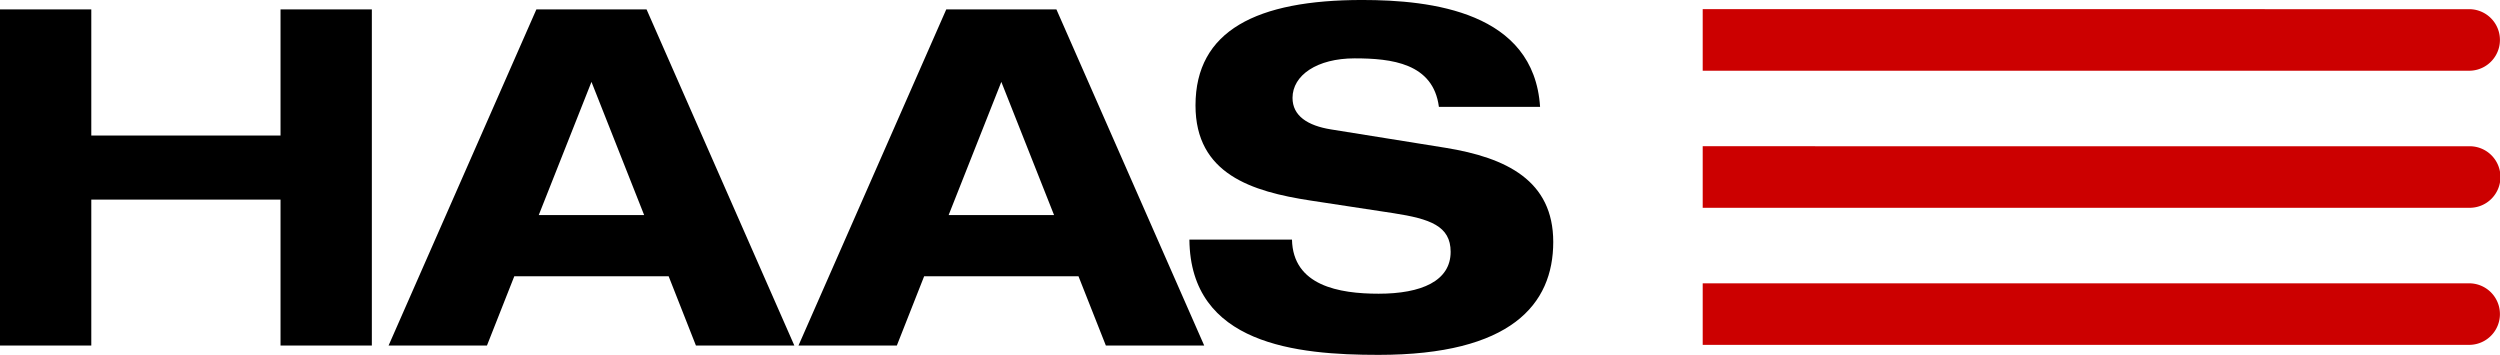
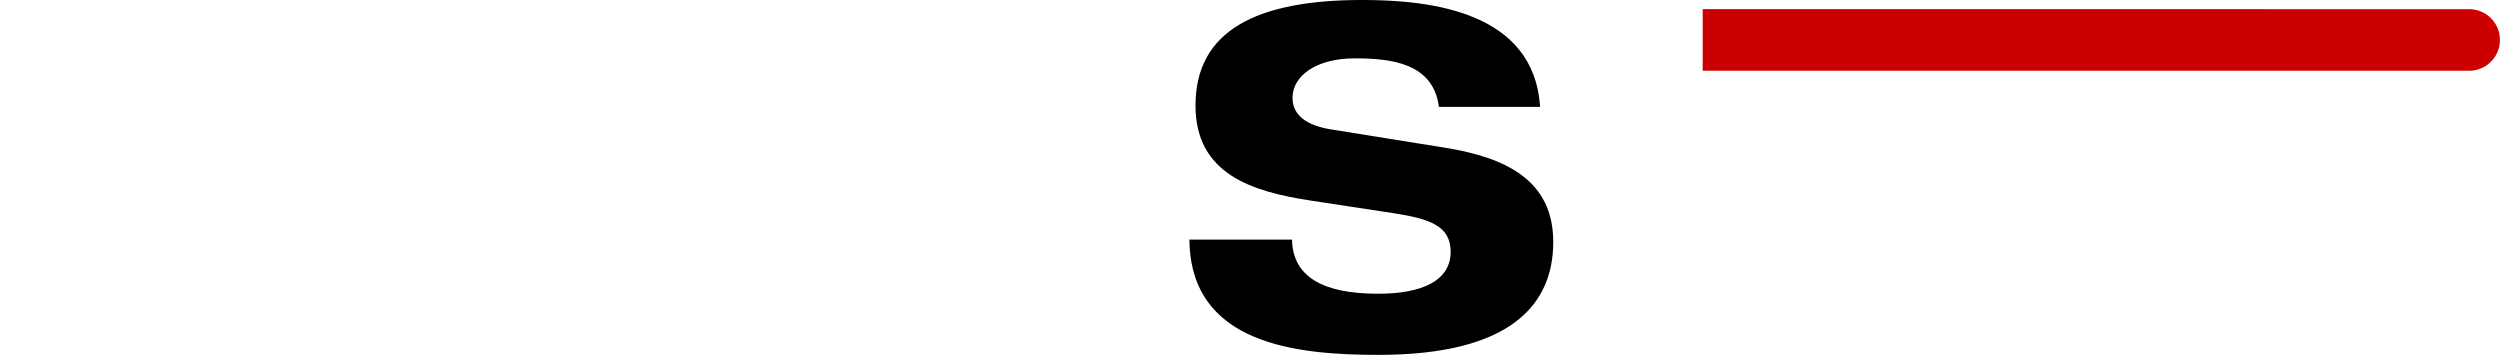
<svg xmlns="http://www.w3.org/2000/svg" width="288.669" height="40.978" viewBox="0 0 288.669 40.978">
  <g id="Gruppe_7004" data-name="Gruppe 7004" transform="translate(-167 -140.001)">
    <g id="Gruppe_517" data-name="Gruppe 517" transform="translate(-83 14.553)">
      <g id="Gruppe_10" data-name="Gruppe 10" transform="translate(105.864 -41.34)">
        <path id="Pfad_69" data-name="Pfad 69" d="M340.743,167.845v7.11h88.5a3.554,3.554,0,1,0,0-7.108v0Z" fill="#c00" />
-         <path id="Pfad_70" data-name="Pfad 70" d="M340.743,183.673v7.109h88.5a3.554,3.554,0,1,0,0-7.107v0Z" fill="#c00" />
-         <path id="Pfad_71" data-name="Pfad 71" d="M340.743,199.5v7.108h88.5a3.553,3.553,0,1,0,0-7.106v0Z" fill="#c00" />
      </g>
      <g id="Gruppe_11" data-name="Gruppe 11" transform="translate(105.864 -41.34)">
-         <path id="Pfad_72" data-name="Pfad 72" d="M144.136,167.873h10.542v14.568h21.85V167.873h10.544v38.81H176.528V189.832h-21.85v16.851H144.136Z" />
-         <path id="Pfad_73" data-name="Pfad 73" d="M221.344,198.691H203.519l-3.154,7.992H189.006l17.065-38.81h12.721l17.064,38.81H224.492Zm-8.912-22.448-6.089,15.382h12.173Z" />
-         <path id="Pfad_74" data-name="Pfad 74" d="M268.668,198.691H250.844l-3.151,7.992H236.337l17.062-38.81h12.718l17.064,38.81H271.825Zm-8.911-22.448-6.086,15.382h12.176Z" />
        <path id="Pfad_75" data-name="Pfad 75" d="M310.282,179.127c-.652-5.057-5.49-5.6-9.73-5.6-4.348,0-7.172,1.957-7.172,4.564,0,2.068,1.735,3.208,4.457,3.642l13.2,2.119c7.064,1.143,12.449,3.8,12.449,10.872,0,7.226-4.891,13.04-20.168,13.04-9.454,0-21.737-1.192-21.845-13.313h11.846c.11,5.327,5.436,6.251,10,6.251,4.951,0,8.32-1.469,8.32-4.836,0-2.993-2.391-3.807-6.575-4.459l-9.622-1.466c-6.741-1.034-13.264-3.046-13.264-10.98,0-8.643,7.069-12.175,19.242-12.175,7.988,0,19.841,1.36,20.545,12.339Z" />
      </g>
    </g>
  </g>
</svg>